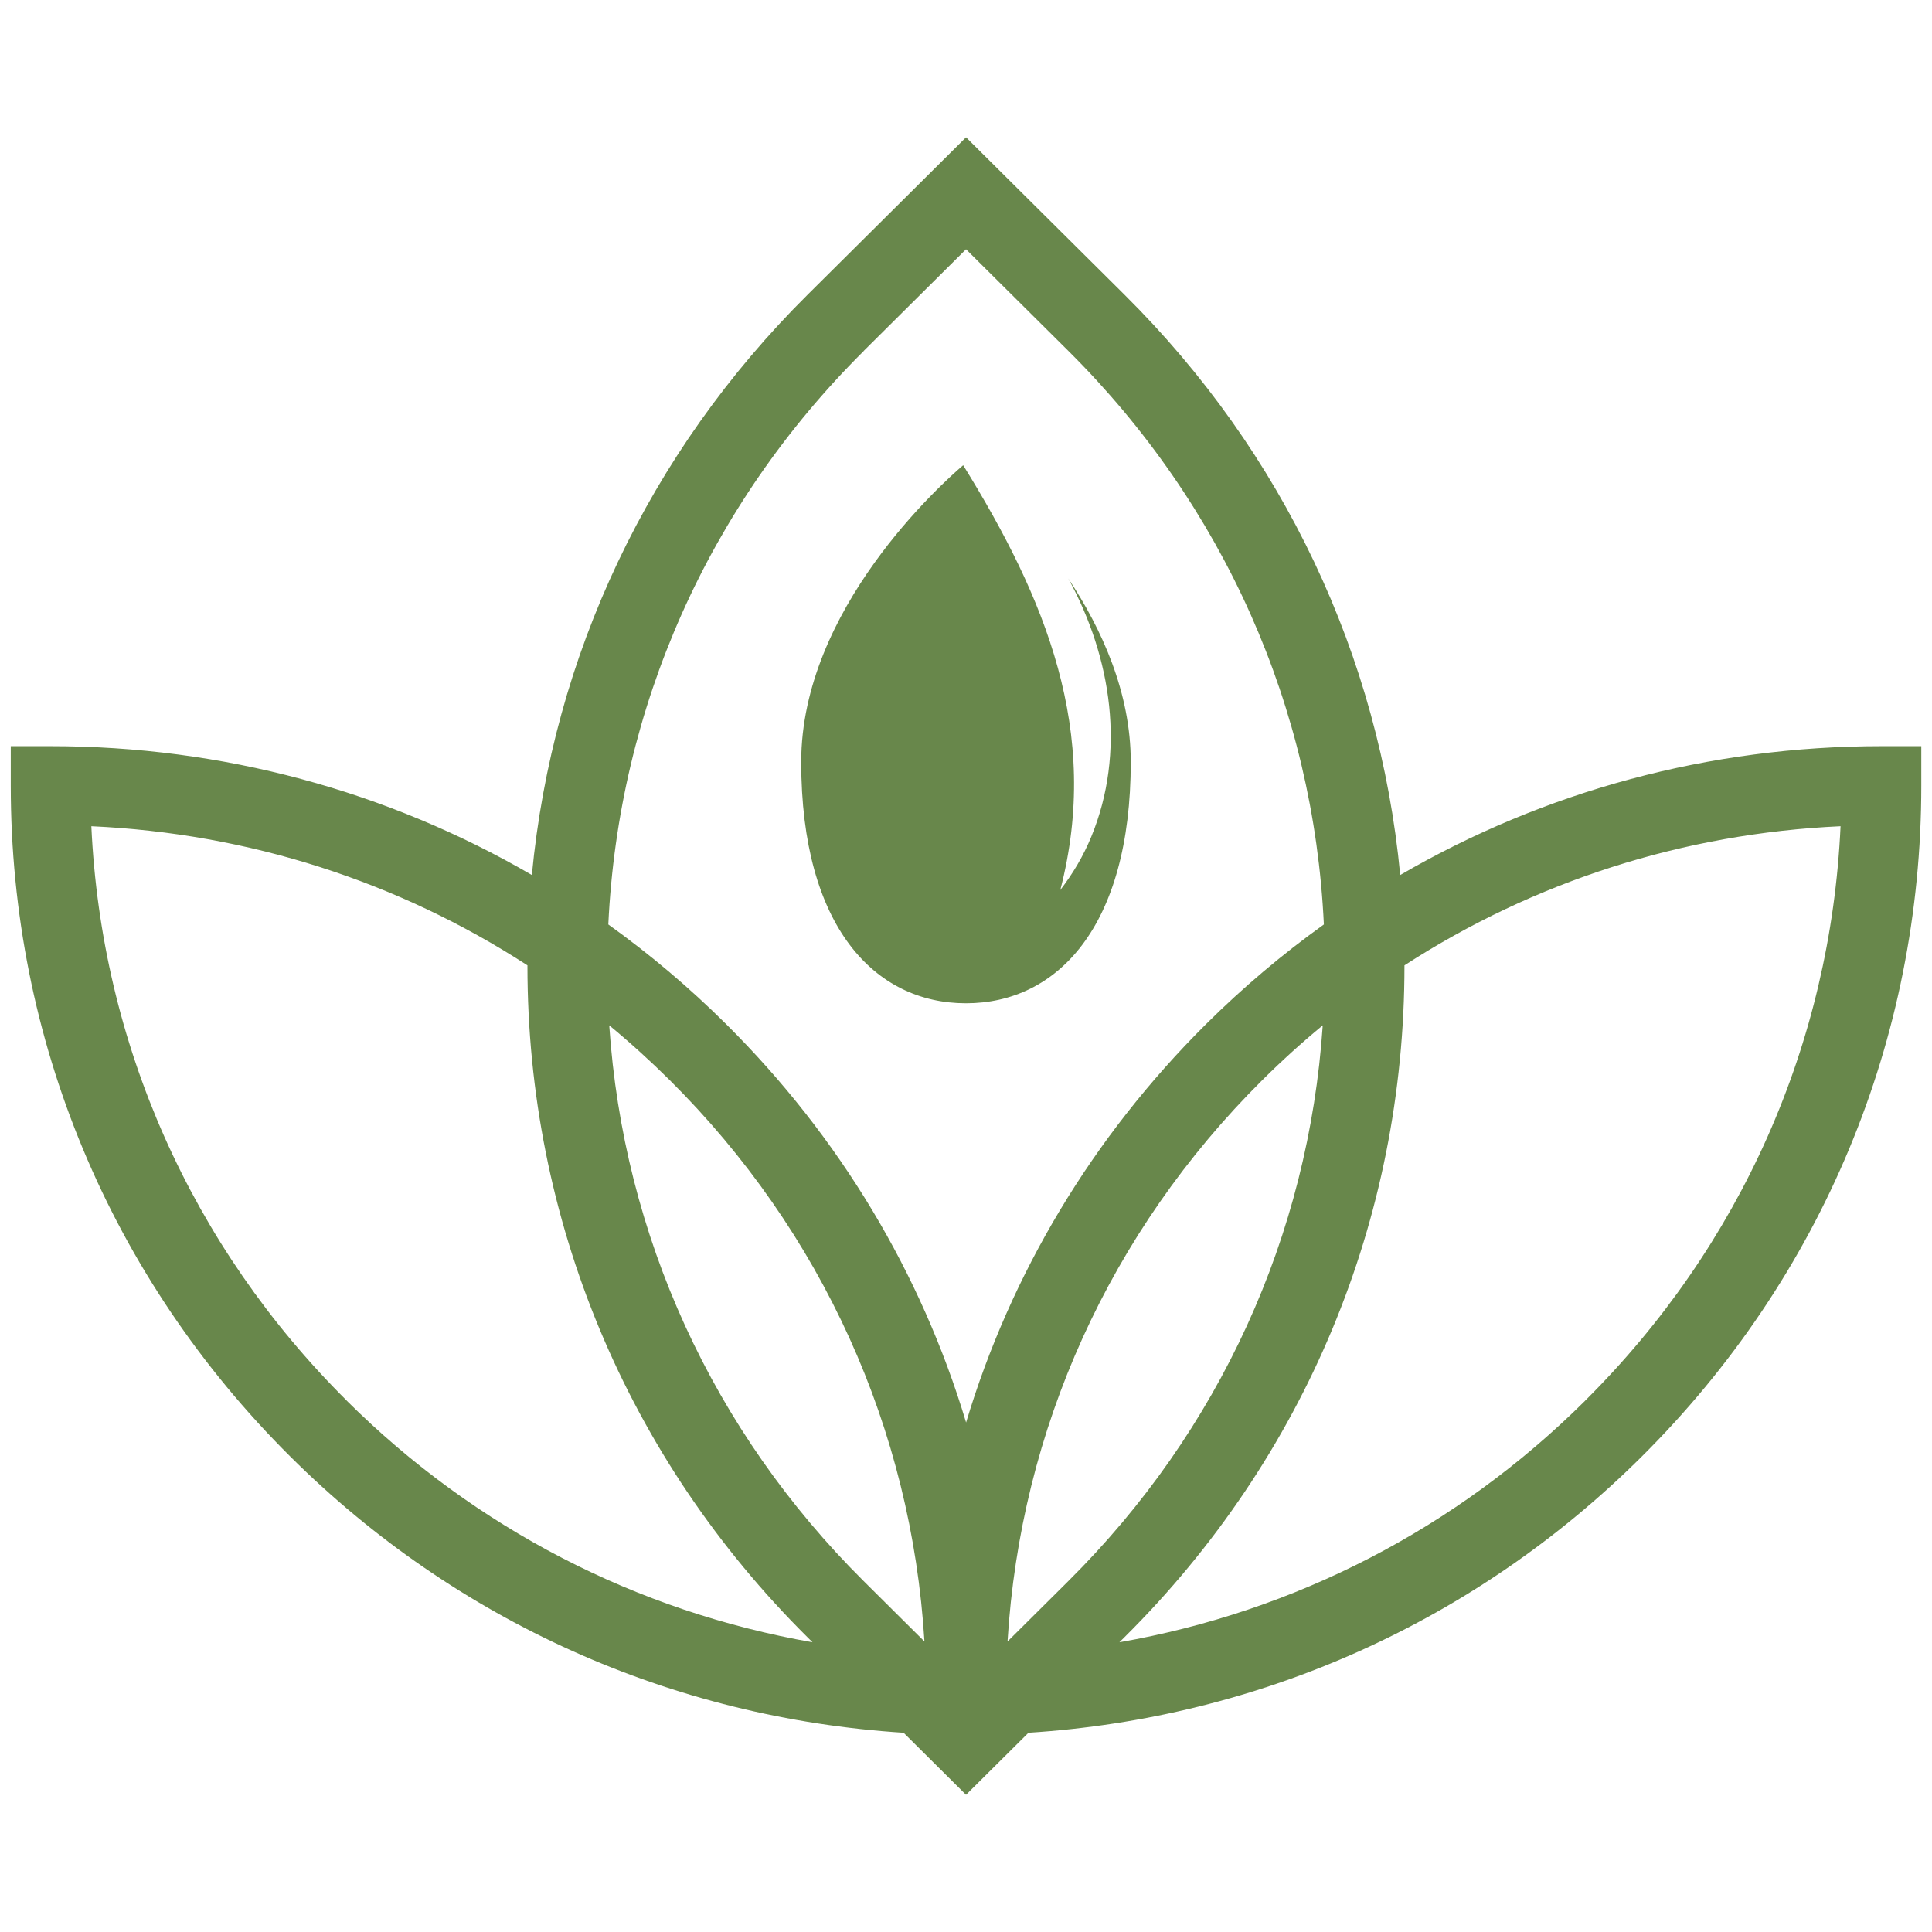
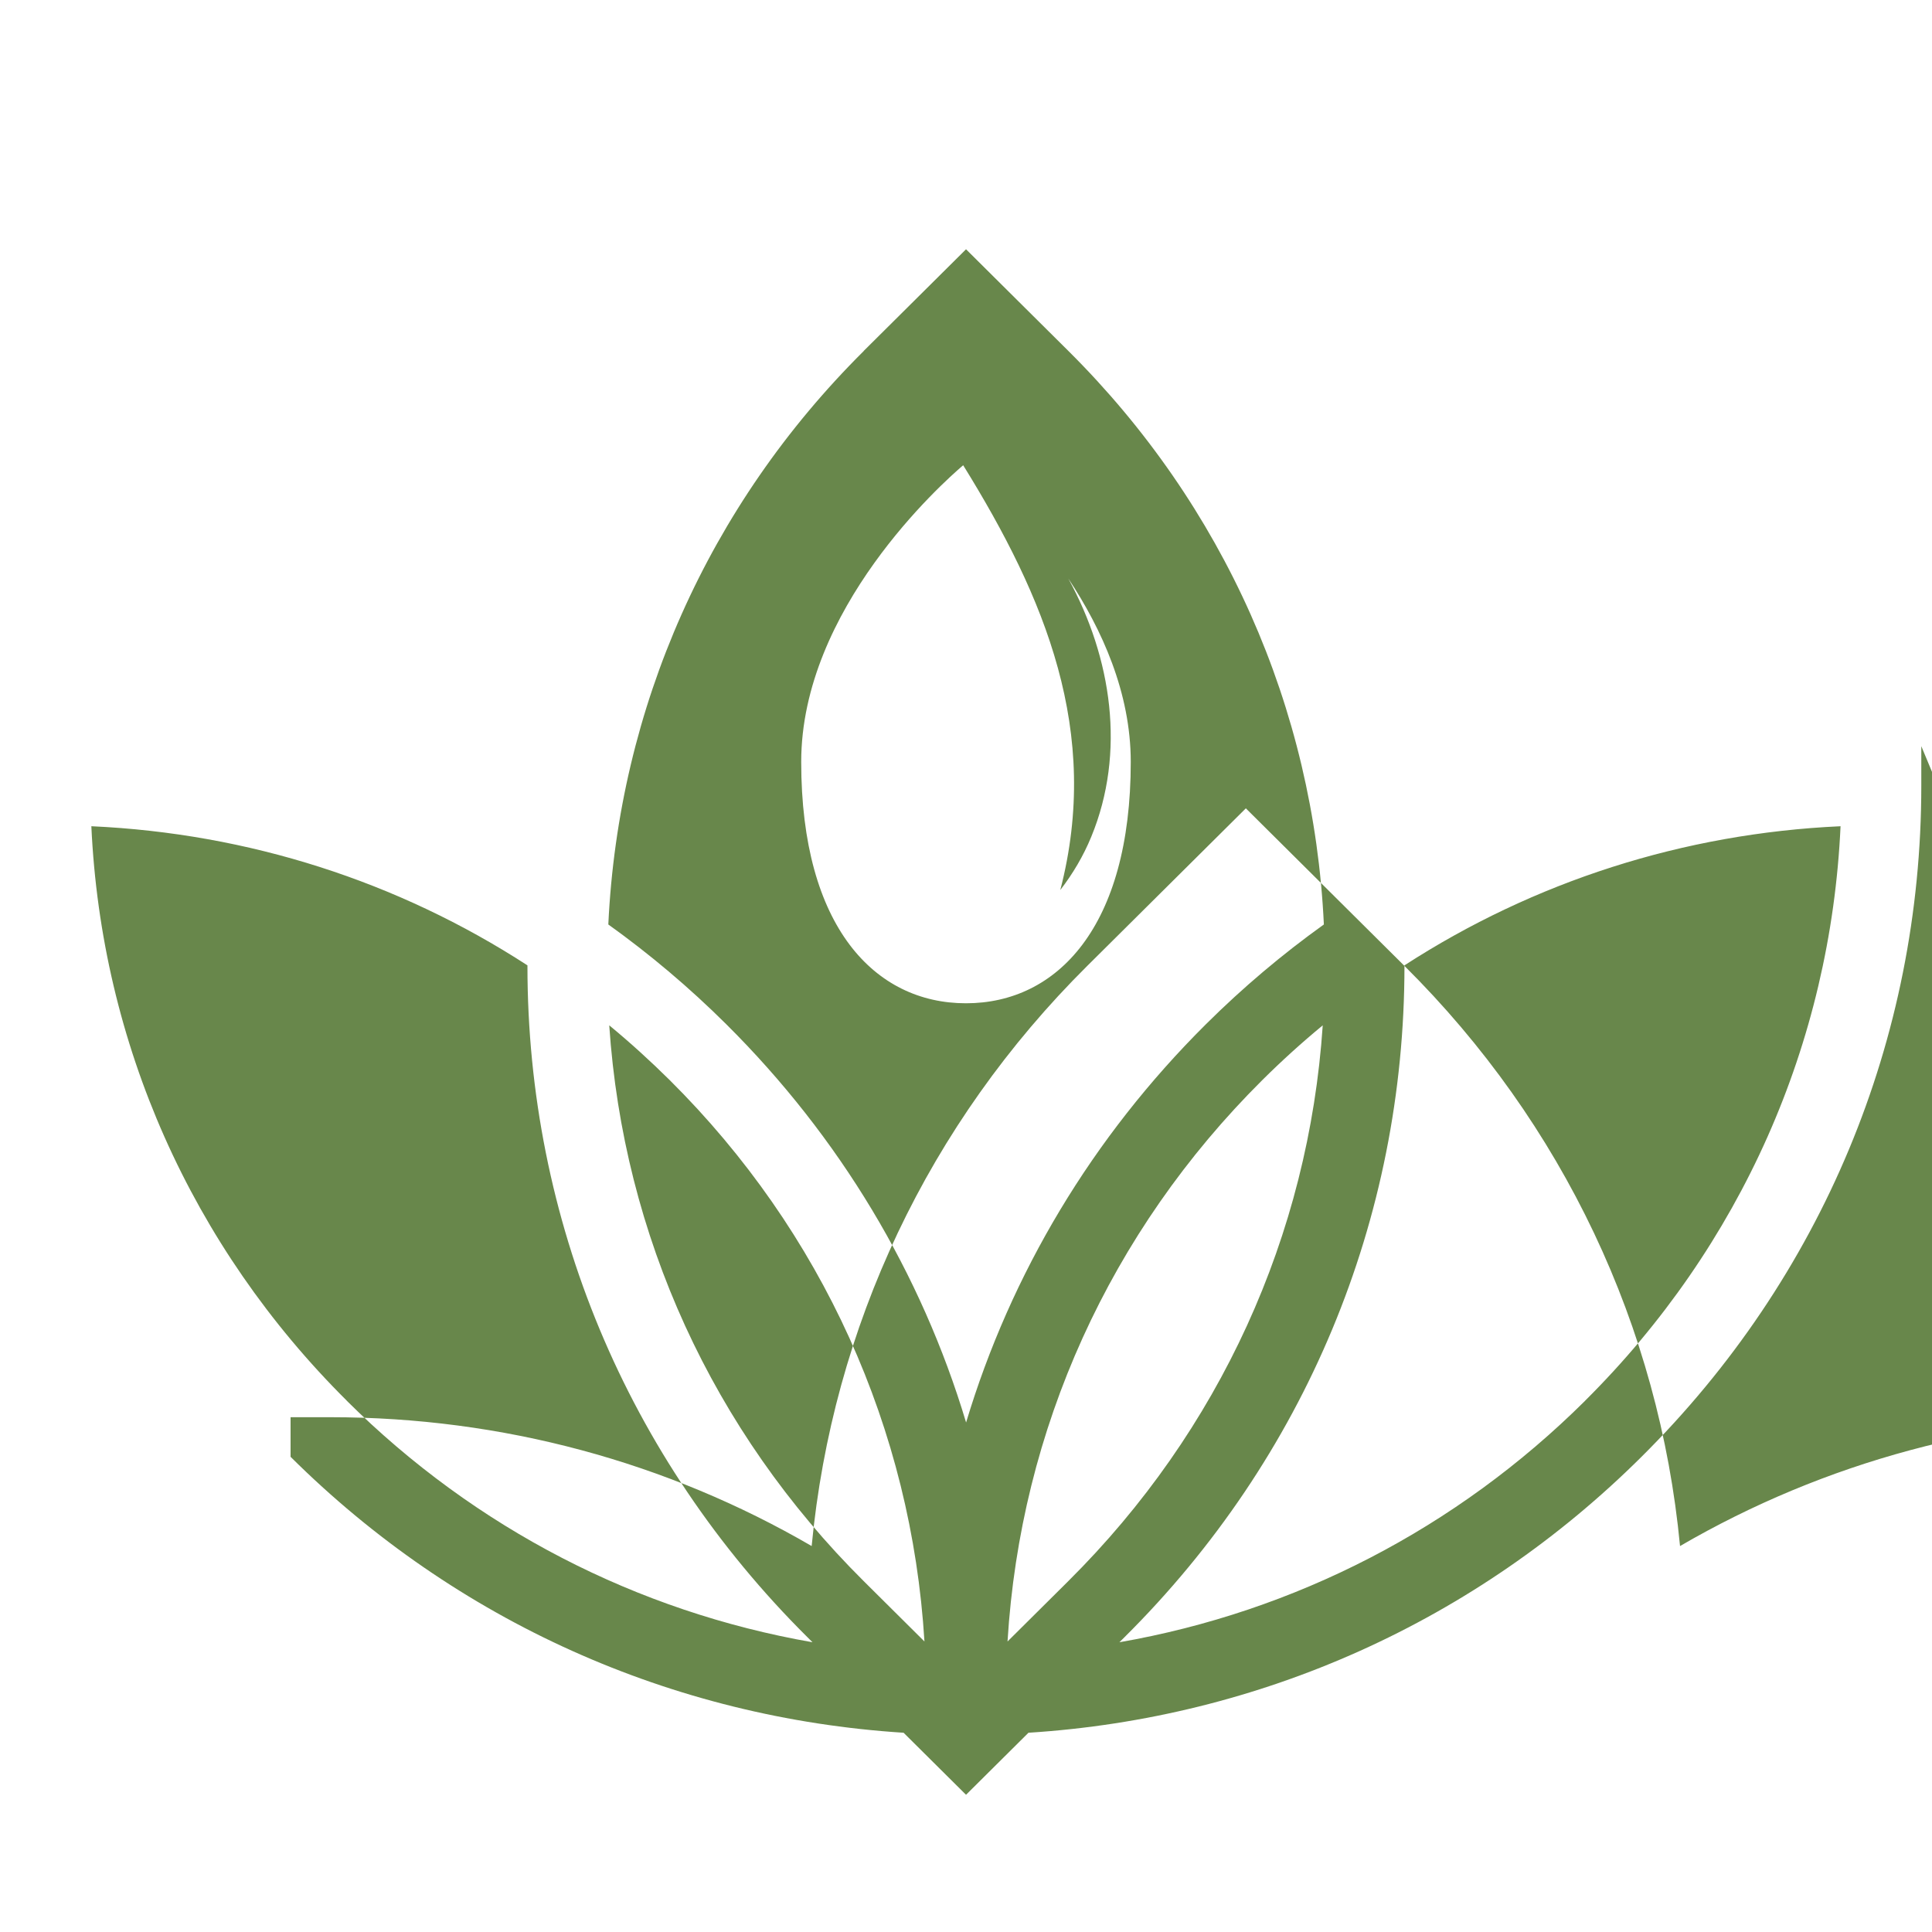
<svg xmlns="http://www.w3.org/2000/svg" width="180" height="180" viewBox="0 0 180 180">
-   <path d="M99.534,53.904c3.126,4.715,5.816,10.638,5.816,17.079,0,15.385-6.874,22.49-15.348,22.49h-.007c-8.474,0-15.348-7.105-15.348-22.49,0-14.223,13.107-25.944,15.09-27.638,7.647,12.345,12.869,24.841,9.049,39.576,1.163-1.51,2.155-3.178,2.889-4.971,3.232-7.854,1.904-16.666-2.142-24.047ZM179.003,69.519v3.69c0,23.62-9.26,45.821-26.069,62.519-15.426,15.333-35.534,24.336-57.114,25.708l-5.817,5.779-5.817-5.779c-21.581-1.378-41.681-10.374-57.114-25.708C10.263,119.03,1.003,96.829,1.003,73.209v-3.69h3.715c16.009,0,31.37,4.176,44.834,12.004,1.943-20.415,10.886-39.36,25.666-54.042l14.786-14.689,14.786,14.689c14.786,14.683,23.722,33.627,25.666,54.042,13.457-7.827,28.824-12.004,44.833-12.004h3.715ZM75.699,153.005l-.489-.487c-16.809-16.698-26.069-38.899-26.069-62.519v-.059c-12.063-7.821-25.996-12.299-40.63-12.962.932,20.231,9.3,39.117,23.808,53.53h-.007c11.983,11.905,27.04,19.64,43.386,22.497ZM86.129,152.932c-1.203-19.764-9.525-38.184-23.735-52.302-1.811-1.793-3.688-3.5-5.632-5.102,1.315,19.568,9.617,37.783,23.702,51.776l5.664,5.627ZM90.009,132.53c4.171-13.875,11.759-26.587,22.354-37.114,3.437-3.414,7.112-6.514,10.979-9.285-.951-20.192-9.319-39.044-23.801-53.432l-9.538-9.475-9.538,9.475h.013c-14.489,14.387-22.85,33.239-23.802,53.432,3.867,2.771,7.542,5.87,10.979,9.285,10.595,10.526,18.19,23.239,22.354,37.114ZM99.534,147.305c14.092-13.999,22.388-32.208,23.702-51.776-1.943,1.602-3.82,3.303-5.631,5.102-14.211,14.125-22.533,32.537-23.736,52.302l5.665-5.627ZM171.48,76.978c-14.627.663-28.56,5.148-40.63,12.962v.059c0,23.62-9.26,45.821-26.068,62.519l-.489.487c16.352-2.857,31.402-10.592,43.386-22.497h-.006c14.508-14.413,22.882-33.299,23.807-53.53Z" style="fill: #68874b;" />
+   <path d="M99.534,53.904c3.126,4.715,5.816,10.638,5.816,17.079,0,15.385-6.874,22.49-15.348,22.49h-.007c-8.474,0-15.348-7.105-15.348-22.49,0-14.223,13.107-25.944,15.09-27.638,7.647,12.345,12.869,24.841,9.049,39.576,1.163-1.51,2.155-3.178,2.889-4.971,3.232-7.854,1.904-16.666-2.142-24.047ZM179.003,69.519v3.69c0,23.62-9.26,45.821-26.069,62.519-15.426,15.333-35.534,24.336-57.114,25.708l-5.817,5.779-5.817-5.779c-21.581-1.378-41.681-10.374-57.114-25.708v-3.69h3.715c16.009,0,31.37,4.176,44.834,12.004,1.943-20.415,10.886-39.36,25.666-54.042l14.786-14.689,14.786,14.689c14.786,14.683,23.722,33.627,25.666,54.042,13.457-7.827,28.824-12.004,44.833-12.004h3.715ZM75.699,153.005l-.489-.487c-16.809-16.698-26.069-38.899-26.069-62.519v-.059c-12.063-7.821-25.996-12.299-40.63-12.962.932,20.231,9.3,39.117,23.808,53.53h-.007c11.983,11.905,27.04,19.64,43.386,22.497ZM86.129,152.932c-1.203-19.764-9.525-38.184-23.735-52.302-1.811-1.793-3.688-3.5-5.632-5.102,1.315,19.568,9.617,37.783,23.702,51.776l5.664,5.627ZM90.009,132.53c4.171-13.875,11.759-26.587,22.354-37.114,3.437-3.414,7.112-6.514,10.979-9.285-.951-20.192-9.319-39.044-23.801-53.432l-9.538-9.475-9.538,9.475h.013c-14.489,14.387-22.85,33.239-23.802,53.432,3.867,2.771,7.542,5.87,10.979,9.285,10.595,10.526,18.19,23.239,22.354,37.114ZM99.534,147.305c14.092-13.999,22.388-32.208,23.702-51.776-1.943,1.602-3.82,3.303-5.631,5.102-14.211,14.125-22.533,32.537-23.736,52.302l5.665-5.627ZM171.48,76.978c-14.627.663-28.56,5.148-40.63,12.962v.059c0,23.62-9.26,45.821-26.068,62.519l-.489.487c16.352-2.857,31.402-10.592,43.386-22.497h-.006c14.508-14.413,22.882-33.299,23.807-53.53Z" style="fill: #68874b;" />
</svg>